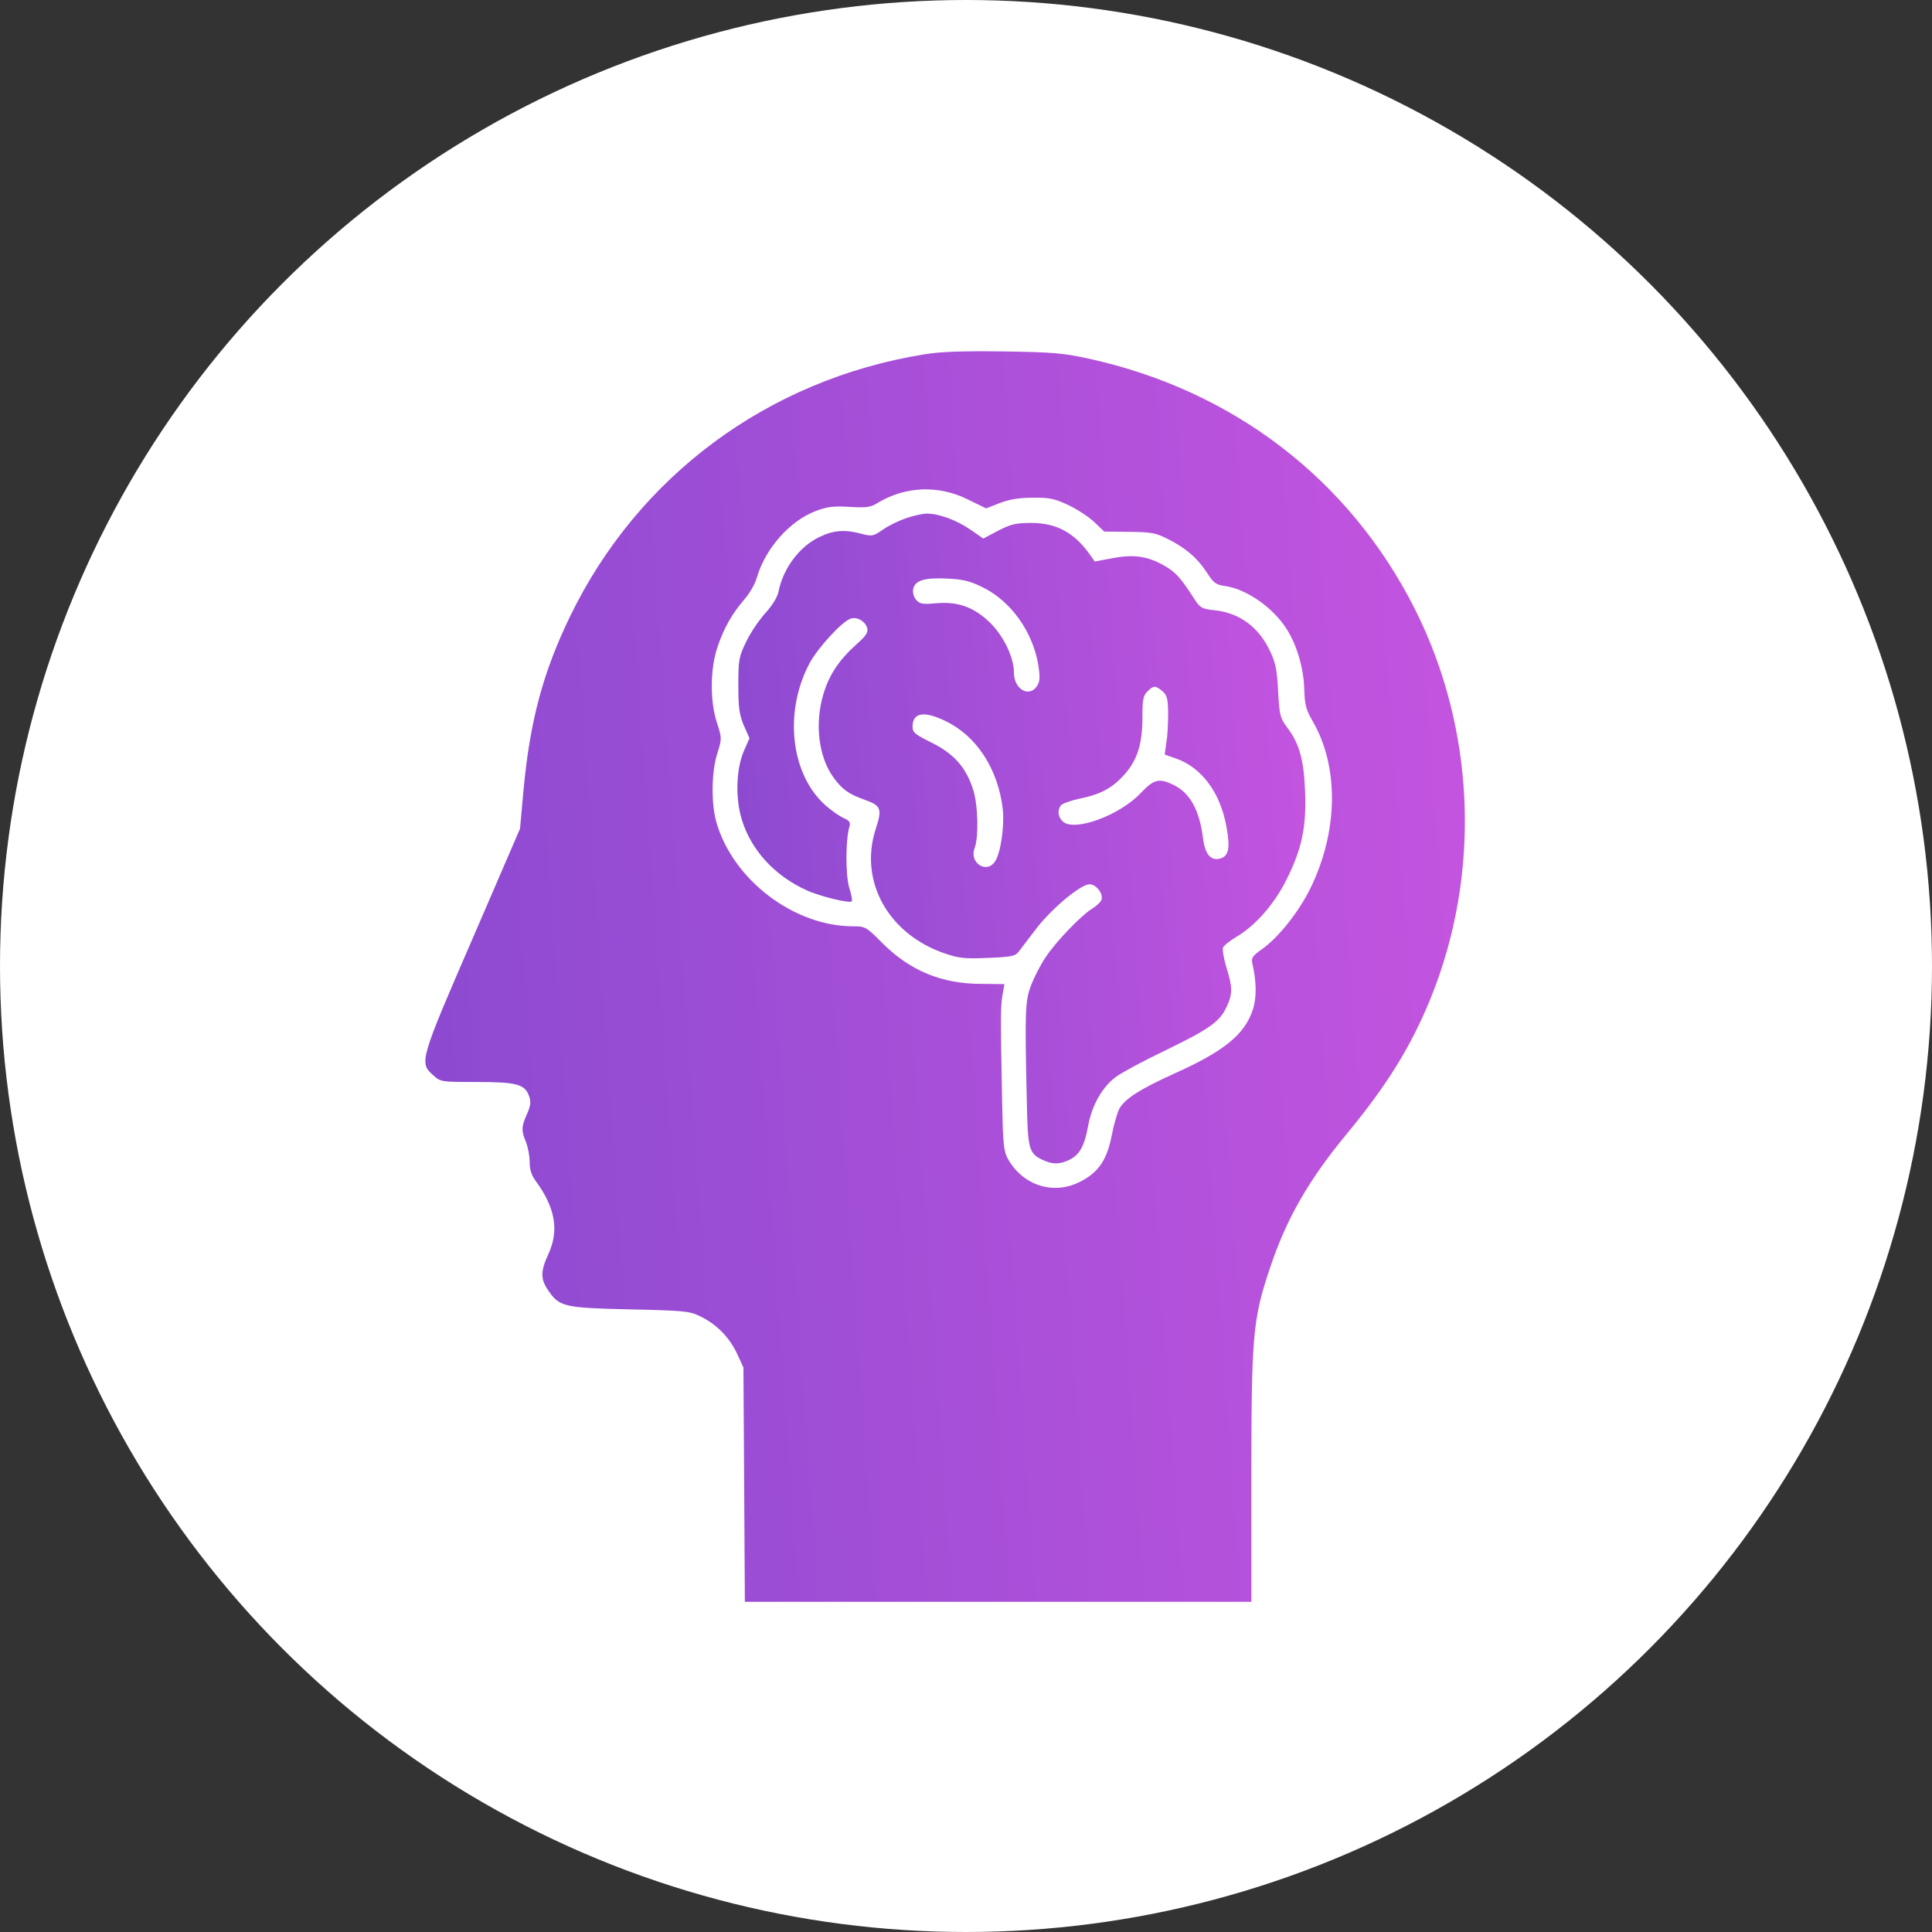
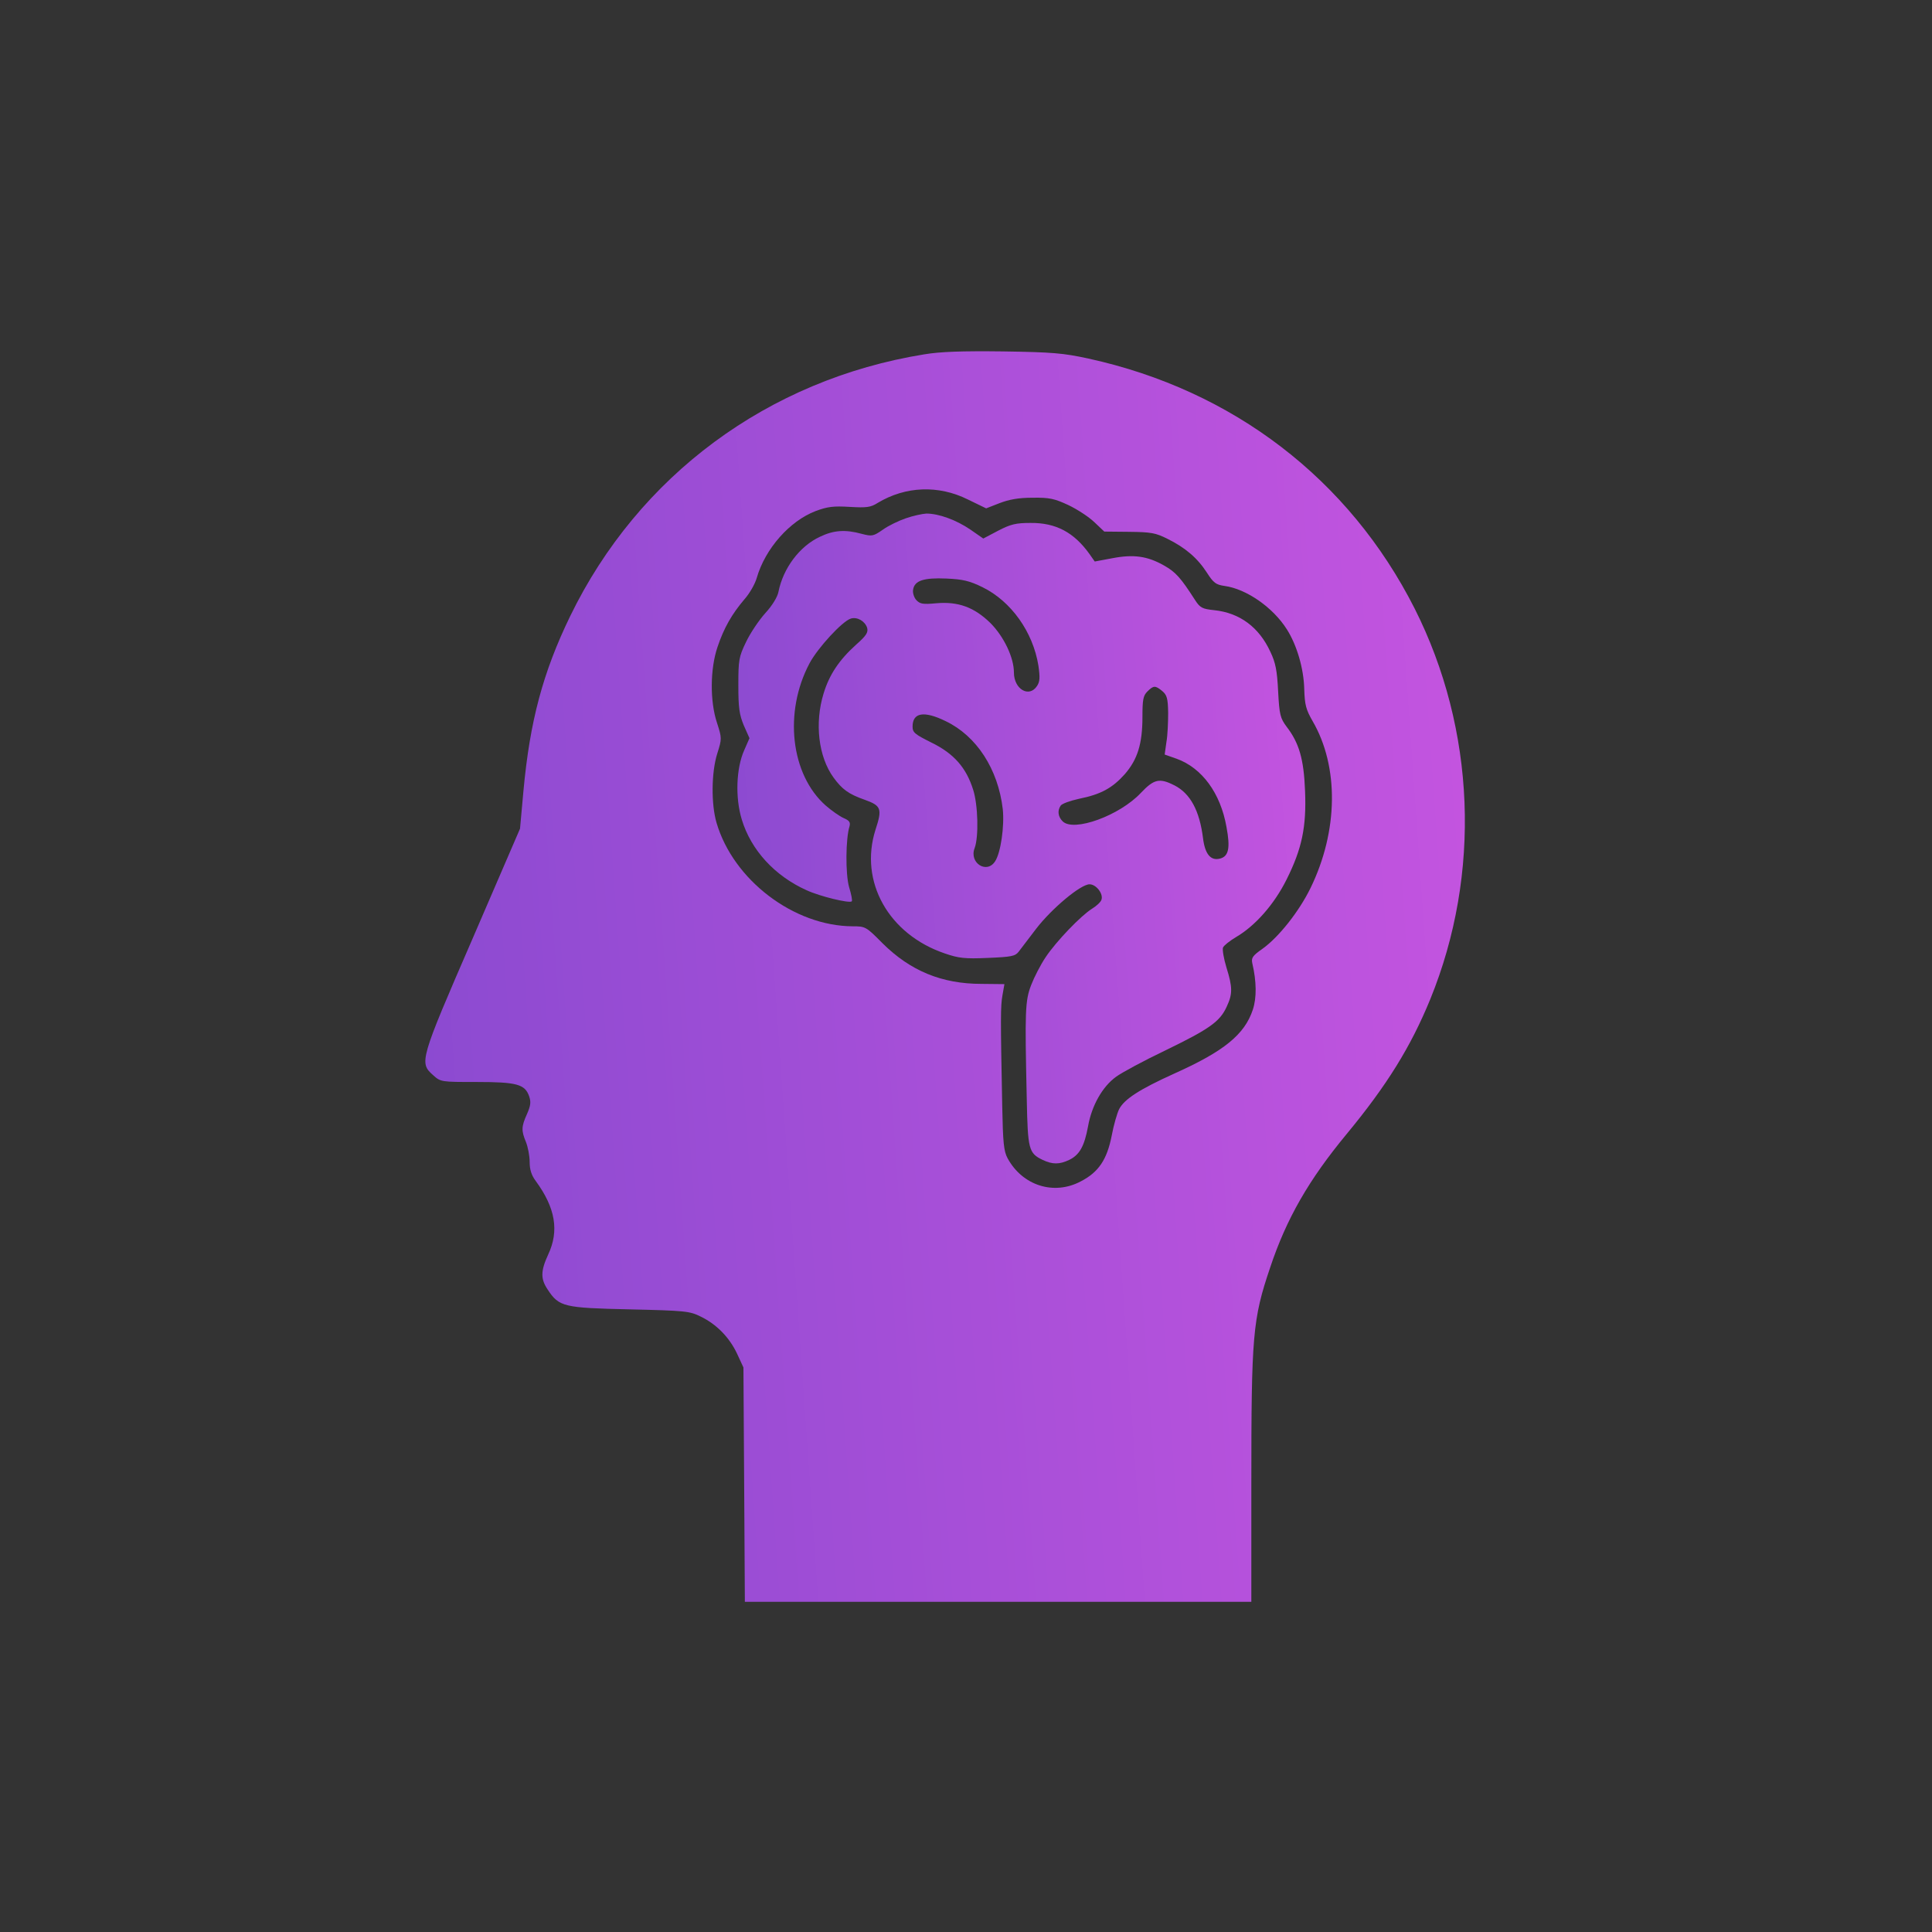
<svg xmlns="http://www.w3.org/2000/svg" width="55" height="55" viewBox="0 0 55 55" fill="none">
  <rect x="0" y="0" width="55" height="55" fill="#333333" stroke="none" />
-   <circle cx="27.5" cy="27.5" r="27.5" fill="white" />
  <g clip-path="url(#clip0_7474_844)">
    <path d="M26.308 10.088C21.868 10.806 18.174 13.543 16.232 17.54C15.451 19.151 15.085 20.537 14.902 22.507L14.804 23.59L13.453 26.721C11.947 30.19 11.933 30.253 12.327 30.605C12.545 30.802 12.552 30.802 13.573 30.802C14.712 30.802 14.945 30.866 15.064 31.21C15.12 31.372 15.106 31.478 15.001 31.717C14.839 32.076 14.839 32.188 14.973 32.512C15.029 32.653 15.078 32.906 15.078 33.075C15.078 33.293 15.127 33.455 15.254 33.624C15.81 34.384 15.923 35.038 15.606 35.713C15.388 36.185 15.388 36.41 15.592 36.712C15.916 37.205 16.049 37.233 17.928 37.275C19.504 37.311 19.638 37.325 19.947 37.48C20.398 37.698 20.763 38.071 20.982 38.535L21.164 38.929L21.186 42.461L21.207 46H28.411H35.623V42.243C35.623 38.014 35.658 37.564 36.158 36.086C36.622 34.693 37.256 33.589 38.339 32.28C39.479 30.901 40.161 29.803 40.717 28.445C42.174 24.871 42.005 20.762 40.274 17.328C38.41 13.642 35.103 11.109 30.987 10.208C30.276 10.053 29.966 10.025 28.552 10.004C27.377 9.99 26.765 10.011 26.308 10.088ZM27.553 14.219L28.074 14.472L28.454 14.324C28.728 14.219 28.995 14.169 29.396 14.169C29.882 14.162 30.023 14.197 30.417 14.38C30.67 14.5 31.001 14.718 31.155 14.866L31.437 15.133L32.141 15.14C32.76 15.147 32.893 15.168 33.231 15.337C33.745 15.591 34.089 15.886 34.357 16.301C34.547 16.597 34.617 16.646 34.863 16.681C35.483 16.766 36.242 17.293 36.636 17.919C36.918 18.363 37.115 19.031 37.129 19.615C37.143 20.066 37.178 20.199 37.368 20.53C38.121 21.825 38.1 23.661 37.305 25.286C36.981 25.948 36.404 26.679 35.94 27.01C35.658 27.207 35.616 27.27 35.651 27.425C35.771 27.939 35.778 28.403 35.666 28.741C35.433 29.451 34.842 29.93 33.428 30.563C32.45 31.006 32.007 31.288 31.859 31.576C31.803 31.689 31.704 32.027 31.648 32.329C31.514 33.012 31.275 33.37 30.768 33.631C30.002 34.039 29.108 33.75 28.686 32.977C28.573 32.772 28.552 32.533 28.531 31.471C28.482 28.98 28.482 28.649 28.538 28.333L28.594 28.016L27.94 28.009C26.807 28.009 25.914 27.636 25.126 26.855C24.654 26.377 24.633 26.37 24.274 26.37C22.6 26.363 20.876 25.054 20.398 23.422C20.243 22.894 20.25 21.986 20.419 21.452C20.552 21.029 20.552 21.015 20.412 20.579C20.207 19.967 20.215 19.038 20.426 18.419C20.608 17.877 20.834 17.483 21.186 17.068C21.333 16.906 21.495 16.625 21.544 16.449C21.784 15.619 22.48 14.831 23.219 14.549C23.557 14.423 23.726 14.402 24.19 14.43C24.668 14.458 24.788 14.444 24.985 14.317C25.78 13.839 26.716 13.803 27.553 14.219Z" fill="url(#paint0_linear_7474_844)" />
    <path d="M25.789 14.754C25.585 14.824 25.29 14.965 25.135 15.077C24.861 15.267 24.825 15.274 24.53 15.197C24.066 15.07 23.735 15.091 23.341 15.281C22.764 15.549 22.293 16.175 22.159 16.857C22.131 16.998 21.976 17.251 21.786 17.455C21.603 17.659 21.357 18.025 21.237 18.279C21.033 18.701 21.019 18.792 21.019 19.51C21.019 20.157 21.047 20.34 21.174 20.65L21.336 21.015L21.188 21.353C20.956 21.867 20.927 22.711 21.117 23.33C21.378 24.196 22.053 24.935 22.961 25.343C23.341 25.519 24.185 25.723 24.248 25.659C24.27 25.638 24.234 25.455 24.171 25.251C24.066 24.878 24.073 23.872 24.185 23.52C24.213 23.408 24.178 23.358 24.016 23.288C23.904 23.239 23.672 23.077 23.503 22.929C22.511 22.05 22.306 20.277 23.045 18.884C23.277 18.447 23.974 17.688 24.22 17.61C24.403 17.554 24.621 17.68 24.685 17.87C24.72 17.997 24.671 18.089 24.375 18.349C23.89 18.785 23.608 19.207 23.446 19.742C23.186 20.586 23.299 21.543 23.728 22.134C23.974 22.472 24.157 22.606 24.614 22.767C25.086 22.936 25.121 23.021 24.924 23.619C24.453 25.096 25.297 26.602 26.901 27.144C27.288 27.277 27.464 27.299 28.118 27.27C28.794 27.242 28.899 27.221 28.998 27.095C29.061 27.01 29.286 26.715 29.497 26.44C29.941 25.863 30.764 25.174 31.017 25.174C31.207 25.174 31.418 25.448 31.355 25.617C31.334 25.68 31.214 25.793 31.087 25.87C30.771 26.067 30.074 26.792 29.772 27.242C29.624 27.46 29.441 27.819 29.357 28.037C29.181 28.488 29.174 28.783 29.23 31.295C29.258 32.723 29.286 32.829 29.68 33.019C29.962 33.153 30.159 33.153 30.44 33.019C30.729 32.878 30.869 32.639 30.975 32.062C31.08 31.471 31.383 30.936 31.77 30.655C31.932 30.535 32.572 30.19 33.191 29.895C34.437 29.29 34.732 29.079 34.922 28.657C35.091 28.298 35.091 28.108 34.915 27.545C34.838 27.292 34.795 27.038 34.816 26.975C34.838 26.919 35.006 26.785 35.182 26.68C35.738 26.356 36.273 25.744 36.625 25.04C37.061 24.168 37.195 23.549 37.152 22.514C37.117 21.607 36.983 21.149 36.625 20.685C36.449 20.446 36.421 20.354 36.386 19.686C36.357 19.095 36.315 18.87 36.167 18.56C35.844 17.856 35.295 17.448 34.57 17.371C34.225 17.336 34.162 17.301 34.021 17.082C33.613 16.449 33.473 16.287 33.135 16.097C32.663 15.83 32.27 15.774 31.657 15.893L31.165 15.985L31.017 15.774C30.574 15.155 30.06 14.88 29.335 14.887C28.927 14.887 28.773 14.922 28.421 15.105L27.992 15.331L27.626 15.077C27.225 14.803 26.725 14.62 26.373 14.62C26.254 14.627 25.993 14.683 25.789 14.754ZM27.971 16.717C28.787 17.118 29.406 17.99 29.561 18.947C29.61 19.285 29.603 19.404 29.525 19.524C29.3 19.876 28.864 19.622 28.864 19.144C28.864 18.722 28.583 18.131 28.203 17.744C27.738 17.287 27.281 17.118 26.648 17.174C26.275 17.209 26.19 17.195 26.085 17.082C26.021 17.012 25.979 16.878 25.993 16.794C26.029 16.527 26.296 16.442 26.943 16.47C27.408 16.491 27.598 16.534 27.971 16.717ZM33.086 19.672C33.219 19.784 33.248 19.876 33.255 20.291C33.255 20.558 33.24 20.938 33.205 21.128L33.156 21.48L33.494 21.599C34.218 21.86 34.746 22.578 34.915 23.541C35.028 24.14 34.978 24.379 34.732 24.442C34.465 24.512 34.303 24.315 34.247 23.858C34.148 23.077 33.888 22.592 33.437 22.359C33.008 22.141 32.853 22.177 32.48 22.57C31.875 23.218 30.56 23.696 30.25 23.38C30.123 23.253 30.095 23.084 30.194 22.936C30.229 22.88 30.461 22.796 30.721 22.739C31.348 22.613 31.671 22.43 32.023 22.036C32.382 21.621 32.523 21.177 32.523 20.41C32.523 19.918 32.544 19.805 32.663 19.686C32.839 19.51 32.889 19.51 33.086 19.672ZM26.922 20.53C27.802 20.952 28.414 21.895 28.547 23.035C28.597 23.513 28.491 24.273 28.329 24.519C28.09 24.892 27.584 24.562 27.745 24.146C27.865 23.83 27.844 22.915 27.703 22.479C27.506 21.853 27.154 21.452 26.521 21.142C26.043 20.903 25.979 20.854 25.979 20.685C25.979 20.284 26.303 20.227 26.922 20.53Z" fill="url(#paint1_linear_7474_844)" />
  </g>
  <defs>
    <linearGradient id="paint0_linear_7474_844" x1="8.348" y1="31.34" x2="45.355" y2="28.741" gradientUnits="userSpaceOnUse">
      <stop stop-color="#8549CF" />
      <stop offset="1" stop-color="#C955E1" />
    </linearGradient>
    <linearGradient id="paint1_linear_7474_844" x1="18.937" y1="25.586" x2="39.143" y2="24.077" gradientUnits="userSpaceOnUse">
      <stop stop-color="#8549CF" />
      <stop offset="1" stop-color="#C955E1" />
    </linearGradient>
    <clipPath id="clip0_7474_844">
      <rect width="36" height="36" fill="white" transform="translate(10 9.6)" />
    </clipPath>
  </defs>
</svg>